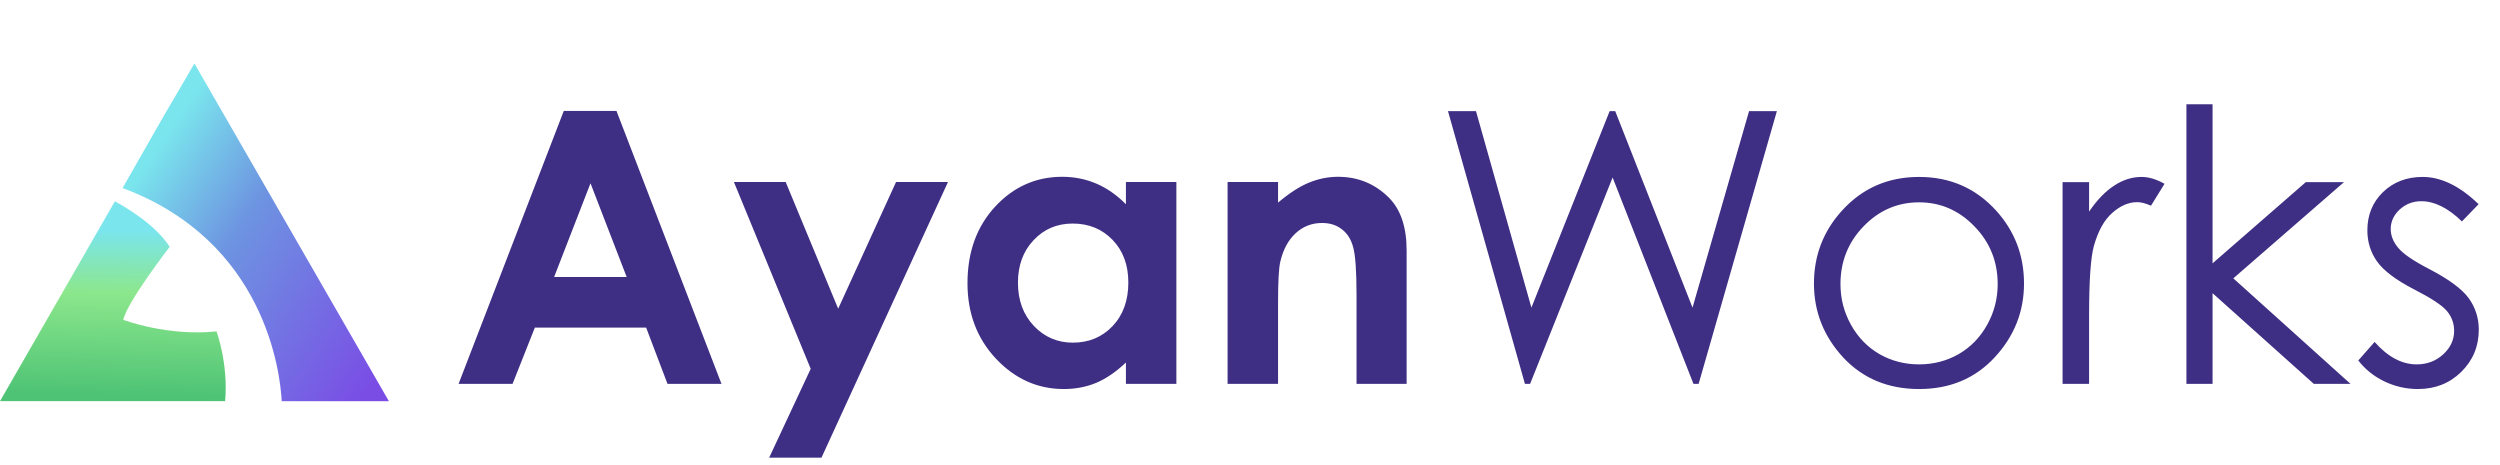
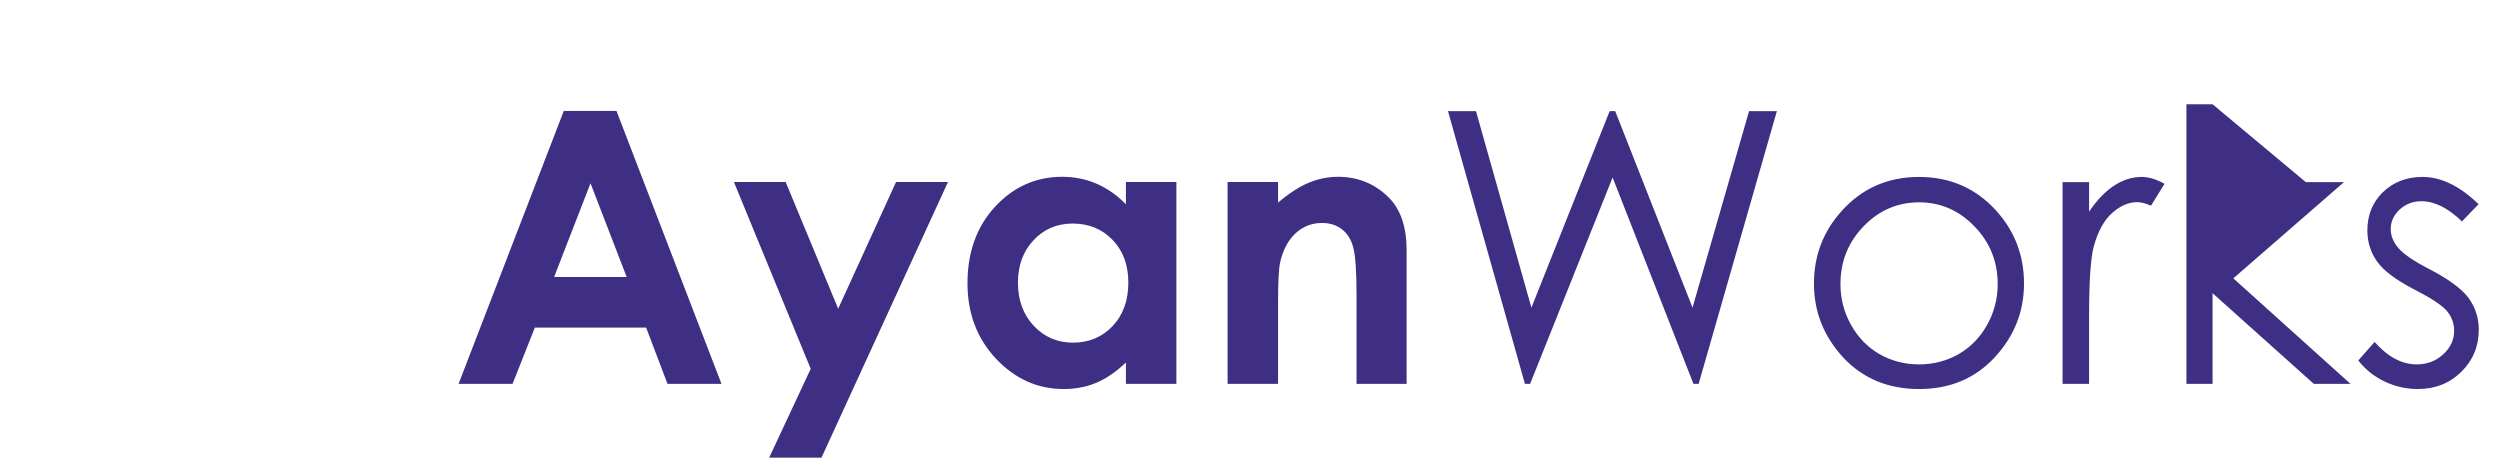
<svg xmlns="http://www.w3.org/2000/svg" width="495" height="92" viewBox="0 0 495 92" fill="none">
-   <path d="M44.577 79.429C45.229 71.938 42.871 65.62 42.871 65.62C33.046 66.629 24.419 63.324 24.419 63.324C25.062 59.927 33.601 48.864 33.601 48.864C30.671 44.356 24.793 40.994 22.753 39.857L0 79.429H44.577Z" fill="url(#paint0_linear_10967_11214)" />
-   <path d="M55.782 79.431H76.998L38.497 12.568L33.752 20.698C33.417 21.284 33.082 21.821 32.742 22.398L24.27 37.234C52.517 47.751 55.474 73.703 55.782 79.431Z" fill="url(#paint1_linear_10967_11214)" />
-   <path d="M111.628 21.964H122.061L142.852 76H132.163L127.938 64.87H105.898L101.49 76H90.8L111.628 21.964ZM116.918 36.29L109.718 54.841H124.081L116.918 36.29ZM145.313 36.033H155.562L165.958 61.123L177.419 36.033H187.705L162.652 90.62H152.293L160.521 73.025L145.313 36.033ZM222.933 36.033H232.924V76H222.933V71.776C220.974 73.637 219.002 74.984 217.019 75.816C215.059 76.624 212.929 77.029 210.627 77.029C205.46 77.029 200.99 75.033 197.219 71.041C193.447 67.025 191.562 62.041 191.562 56.09C191.562 49.919 193.386 44.862 197.035 40.919C200.684 36.976 205.117 35.005 210.333 35.005C212.733 35.005 214.986 35.458 217.092 36.364C219.198 37.27 221.145 38.629 222.933 40.441V36.033ZM212.39 44.262C209.28 44.262 206.696 45.364 204.639 47.568C202.582 49.747 201.553 52.551 201.553 55.98C201.553 59.433 202.594 62.274 204.676 64.502C206.782 66.731 209.366 67.845 212.427 67.845C215.586 67.845 218.206 66.755 220.288 64.576C222.37 62.372 223.41 59.494 223.41 55.943C223.41 52.466 222.37 49.649 220.288 47.494C218.206 45.339 215.574 44.262 212.39 44.262ZM243.063 36.033H253.055V40.111C255.332 38.2 257.389 36.878 259.226 36.143C261.087 35.384 262.985 35.005 264.92 35.005C268.887 35.005 272.255 36.388 275.022 39.156C277.348 41.507 278.512 44.984 278.512 49.588V76H268.593V58.478C268.593 53.702 268.373 50.531 267.932 48.964C267.516 47.396 266.769 46.209 265.691 45.4C264.638 44.568 263.328 44.151 261.761 44.151C259.728 44.151 257.977 44.837 256.508 46.209C255.063 47.556 254.059 49.429 253.496 51.829C253.202 53.078 253.055 55.784 253.055 59.947V76H243.063V36.033ZM286.701 22.002H292.244L303.22 60.913L318.711 22.002H319.812L335.119 60.913L346.315 22.002H351.822L336.331 76H335.303L319.298 35.144L302.963 76H301.935L286.701 22.002ZM379.977 35.033C386.12 35.033 391.21 37.26 395.248 41.714C398.919 45.777 400.754 50.586 400.754 56.141C400.754 61.72 398.809 66.603 394.917 70.787C391.051 74.948 386.071 77.028 379.977 77.028C373.859 77.028 368.854 74.948 364.963 70.787C361.097 66.603 359.163 61.72 359.163 56.141C359.163 50.61 360.999 45.813 364.67 41.751C368.708 37.273 373.81 35.033 379.977 35.033ZM379.977 40.062C375.719 40.062 372.06 41.641 369.001 44.798C365.942 47.955 364.413 51.772 364.413 56.251C364.413 59.139 365.11 61.831 366.505 64.327C367.9 66.823 369.784 68.756 372.158 70.127C374.532 71.473 377.138 72.146 379.977 72.146C382.816 72.146 385.422 71.473 387.796 70.127C390.17 68.756 392.054 66.823 393.449 64.327C394.844 61.831 395.541 59.139 395.541 56.251C395.541 51.772 394 47.955 390.916 44.798C387.857 41.641 384.211 40.062 379.977 40.062ZM408.389 36.061H413.639V41.898C415.205 39.597 416.857 37.884 418.594 36.759C420.332 35.608 422.143 35.033 424.027 35.033C425.447 35.033 426.964 35.486 428.579 36.392L425.899 40.723C424.823 40.258 423.917 40.026 423.183 40.026C421.47 40.026 419.818 40.735 418.227 42.155C416.637 43.55 415.425 45.728 414.593 48.689C413.957 50.965 413.639 55.566 413.639 62.491V76H408.389V36.061ZM432.911 20.644H438.087V52.139L456.551 36.061H464.113L442.198 55.113L465.398 76H458.129L438.087 58.05V76H432.911V20.644ZM490.763 40.429L487.46 43.843C484.719 41.176 482.039 39.842 479.42 39.842C477.756 39.842 476.325 40.393 475.125 41.494C473.951 42.595 473.363 43.88 473.363 45.348C473.363 46.645 473.853 47.881 474.832 49.056C475.811 50.255 477.866 51.662 480.999 53.277C484.817 55.26 487.411 57.169 488.781 59.004C490.127 60.864 490.8 62.956 490.8 65.281C490.8 68.56 489.65 71.338 487.349 73.614C485.049 75.89 482.174 77.028 478.723 77.028C476.423 77.028 474.22 76.526 472.115 75.523C470.035 74.519 468.31 73.137 466.94 71.375L470.17 67.704C472.788 70.665 475.566 72.146 478.503 72.146C480.558 72.146 482.308 71.485 483.752 70.163C485.196 68.842 485.918 67.288 485.918 65.501C485.918 64.033 485.441 62.724 484.486 61.574C483.532 60.448 481.378 59.028 478.025 57.315C474.428 55.456 471.981 53.62 470.684 51.809C469.387 49.998 468.738 47.93 468.738 45.605C468.738 42.571 469.766 40.05 471.822 38.043C473.902 36.037 476.52 35.033 479.677 35.033C483.348 35.033 487.044 36.832 490.763 40.429Z" fill="#3F2F84" />
+   <path d="M111.628 21.964H122.061L142.852 76H132.163L127.938 64.87H105.898L101.49 76H90.8L111.628 21.964ZM116.918 36.29L109.718 54.841H124.081L116.918 36.29ZM145.313 36.033H155.562L165.958 61.123L177.419 36.033H187.705L162.652 90.62H152.293L160.521 73.025L145.313 36.033ZM222.933 36.033H232.924V76H222.933V71.776C220.974 73.637 219.002 74.984 217.019 75.816C215.059 76.624 212.929 77.029 210.627 77.029C205.46 77.029 200.99 75.033 197.219 71.041C193.447 67.025 191.562 62.041 191.562 56.09C191.562 49.919 193.386 44.862 197.035 40.919C200.684 36.976 205.117 35.005 210.333 35.005C212.733 35.005 214.986 35.458 217.092 36.364C219.198 37.27 221.145 38.629 222.933 40.441V36.033ZM212.39 44.262C209.28 44.262 206.696 45.364 204.639 47.568C202.582 49.747 201.553 52.551 201.553 55.98C201.553 59.433 202.594 62.274 204.676 64.502C206.782 66.731 209.366 67.845 212.427 67.845C215.586 67.845 218.206 66.755 220.288 64.576C222.37 62.372 223.41 59.494 223.41 55.943C223.41 52.466 222.37 49.649 220.288 47.494C218.206 45.339 215.574 44.262 212.39 44.262ZM243.063 36.033H253.055V40.111C255.332 38.2 257.389 36.878 259.226 36.143C261.087 35.384 262.985 35.005 264.92 35.005C268.887 35.005 272.255 36.388 275.022 39.156C277.348 41.507 278.512 44.984 278.512 49.588V76H268.593V58.478C268.593 53.702 268.373 50.531 267.932 48.964C267.516 47.396 266.769 46.209 265.691 45.4C264.638 44.568 263.328 44.151 261.761 44.151C259.728 44.151 257.977 44.837 256.508 46.209C255.063 47.556 254.059 49.429 253.496 51.829C253.202 53.078 253.055 55.784 253.055 59.947V76H243.063V36.033ZM286.701 22.002H292.244L303.22 60.913L318.711 22.002H319.812L335.119 60.913L346.315 22.002H351.822L336.331 76H335.303L319.298 35.144L302.963 76H301.935L286.701 22.002ZM379.977 35.033C386.12 35.033 391.21 37.26 395.248 41.714C398.919 45.777 400.754 50.586 400.754 56.141C400.754 61.72 398.809 66.603 394.917 70.787C391.051 74.948 386.071 77.028 379.977 77.028C373.859 77.028 368.854 74.948 364.963 70.787C361.097 66.603 359.163 61.72 359.163 56.141C359.163 50.61 360.999 45.813 364.67 41.751C368.708 37.273 373.81 35.033 379.977 35.033ZM379.977 40.062C375.719 40.062 372.06 41.641 369.001 44.798C365.942 47.955 364.413 51.772 364.413 56.251C364.413 59.139 365.11 61.831 366.505 64.327C367.9 66.823 369.784 68.756 372.158 70.127C374.532 71.473 377.138 72.146 379.977 72.146C382.816 72.146 385.422 71.473 387.796 70.127C390.17 68.756 392.054 66.823 393.449 64.327C394.844 61.831 395.541 59.139 395.541 56.251C395.541 51.772 394 47.955 390.916 44.798C387.857 41.641 384.211 40.062 379.977 40.062ZM408.389 36.061H413.639V41.898C415.205 39.597 416.857 37.884 418.594 36.759C420.332 35.608 422.143 35.033 424.027 35.033C425.447 35.033 426.964 35.486 428.579 36.392L425.899 40.723C424.823 40.258 423.917 40.026 423.183 40.026C421.47 40.026 419.818 40.735 418.227 42.155C416.637 43.55 415.425 45.728 414.593 48.689C413.957 50.965 413.639 55.566 413.639 62.491V76H408.389V36.061ZM432.911 20.644H438.087L456.551 36.061H464.113L442.198 55.113L465.398 76H458.129L438.087 58.05V76H432.911V20.644ZM490.763 40.429L487.46 43.843C484.719 41.176 482.039 39.842 479.42 39.842C477.756 39.842 476.325 40.393 475.125 41.494C473.951 42.595 473.363 43.88 473.363 45.348C473.363 46.645 473.853 47.881 474.832 49.056C475.811 50.255 477.866 51.662 480.999 53.277C484.817 55.26 487.411 57.169 488.781 59.004C490.127 60.864 490.8 62.956 490.8 65.281C490.8 68.56 489.65 71.338 487.349 73.614C485.049 75.89 482.174 77.028 478.723 77.028C476.423 77.028 474.22 76.526 472.115 75.523C470.035 74.519 468.31 73.137 466.94 71.375L470.17 67.704C472.788 70.665 475.566 72.146 478.503 72.146C480.558 72.146 482.308 71.485 483.752 70.163C485.196 68.842 485.918 67.288 485.918 65.501C485.918 64.033 485.441 62.724 484.486 61.574C483.532 60.448 481.378 59.028 478.025 57.315C474.428 55.456 471.981 53.62 470.684 51.809C469.387 49.998 468.738 47.93 468.738 45.605C468.738 42.571 469.766 40.05 471.822 38.043C473.902 36.037 476.52 35.033 479.677 35.033C483.348 35.033 487.044 36.832 490.763 40.429Z" fill="#3F2F84" />
  <defs>
    <linearGradient id="paint0_linear_10967_11214" x1="22.886" y1="42.641" x2="22.345" y2="78.229" gradientUnits="userSpaceOnUse">
      <stop offset="0.082" stop-color="#7AE5ED" />
      <stop offset="0.433" stop-color="#8CE78C" />
      <stop offset="1" stop-color="#4EC375" />
    </linearGradient>
    <linearGradient id="paint1_linear_10967_11214" x1="23.214" y1="29.706" x2="79.565" y2="68.083" gradientUnits="userSpaceOnUse">
      <stop offset="0.092" stop-color="#7AE5ED" />
      <stop offset="0.421" stop-color="#6D94E1" />
      <stop offset="1" stop-color="#7A4DE5" />
    </linearGradient>
  </defs>
</svg>